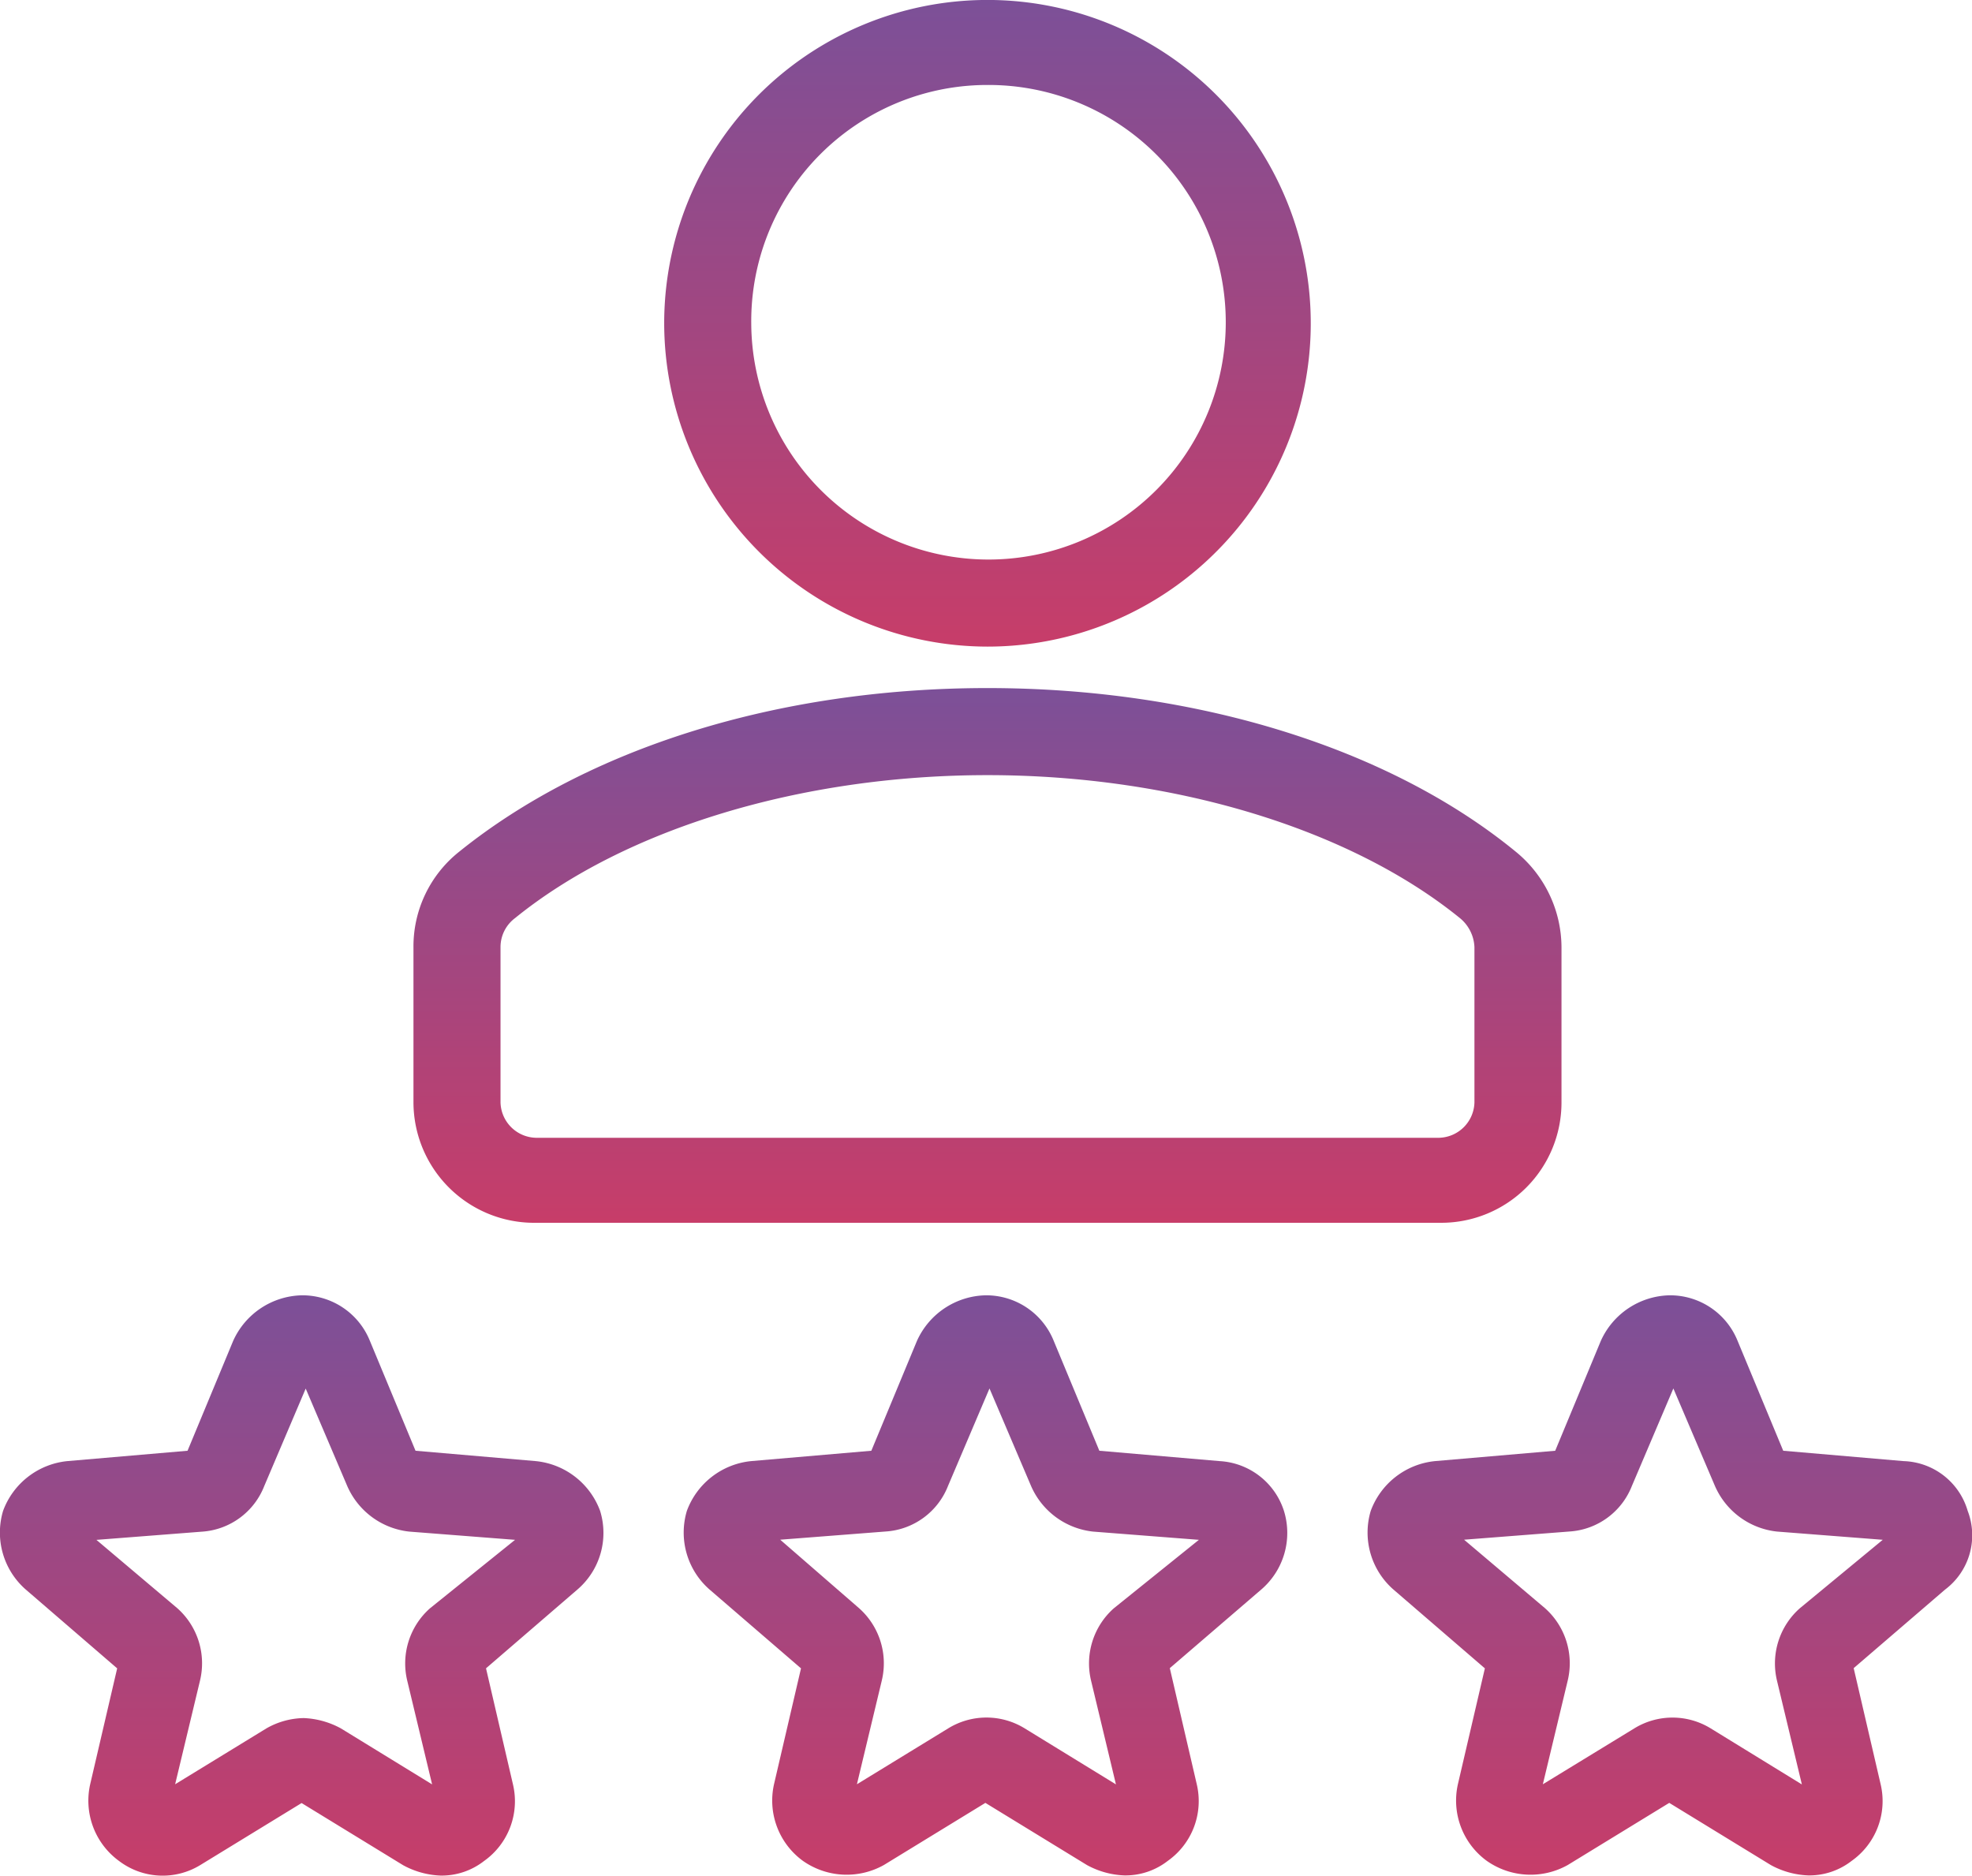
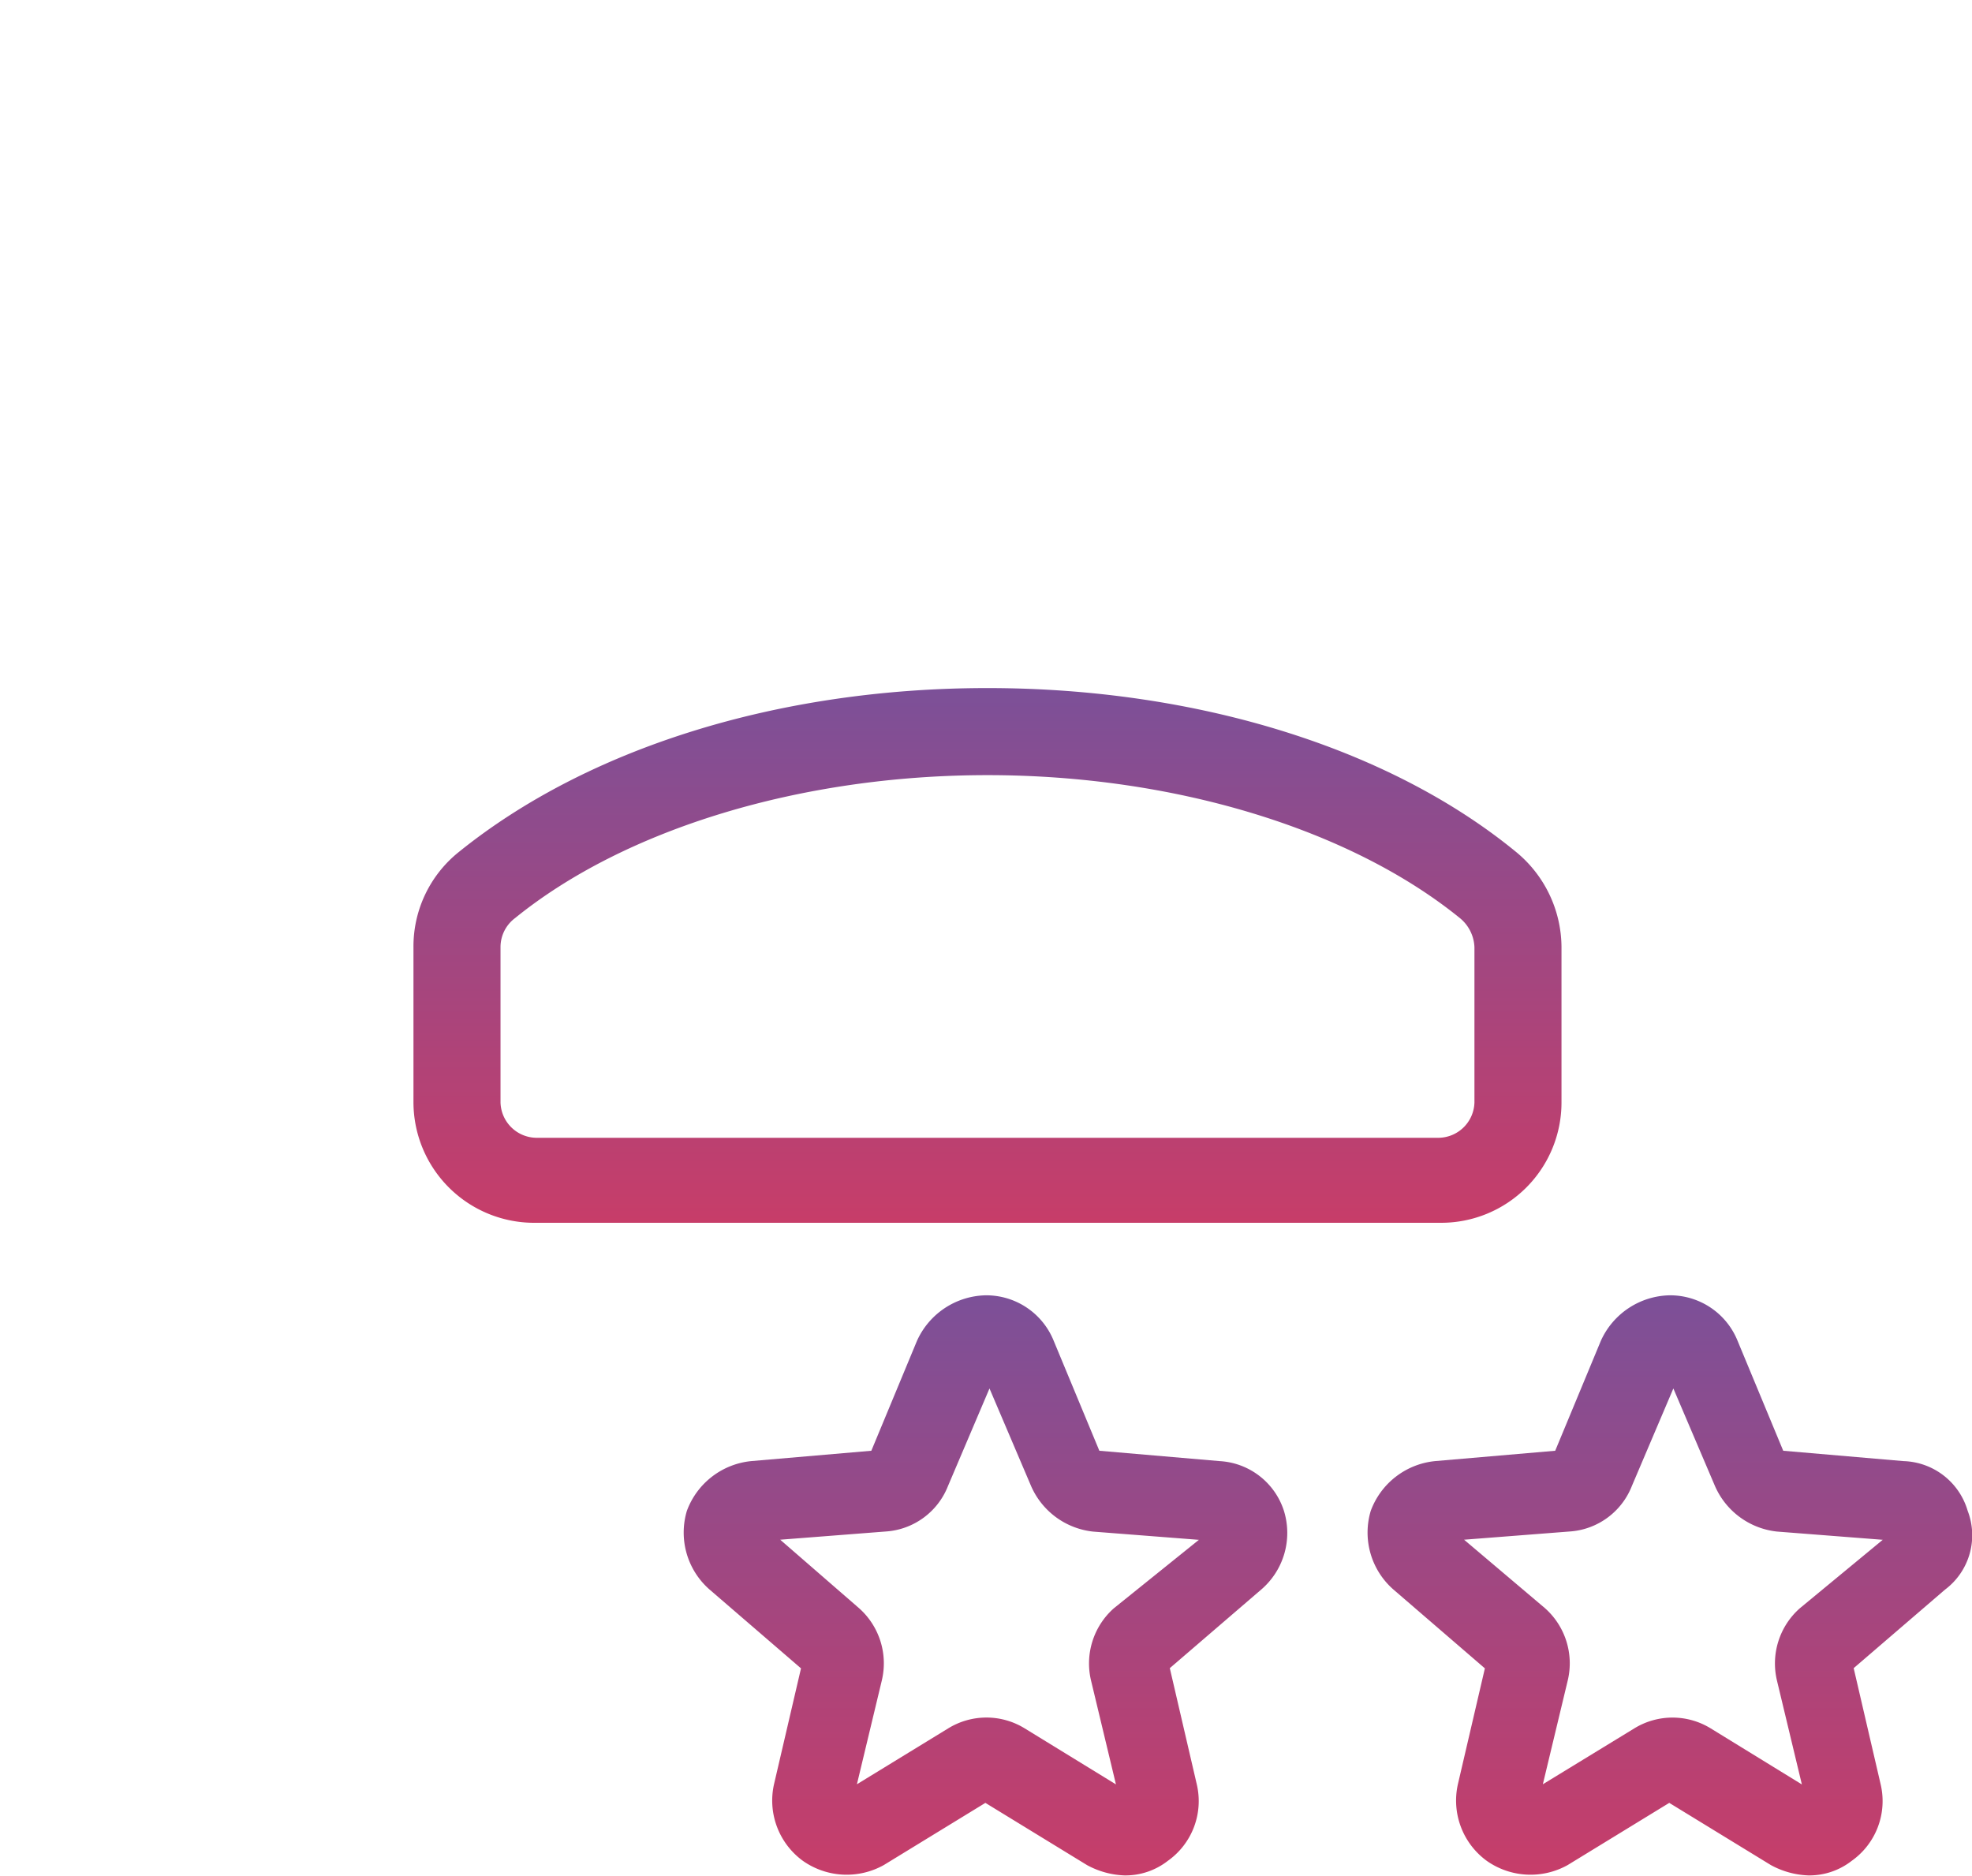
<svg xmlns="http://www.w3.org/2000/svg" width="48" height="45.65" viewBox="0 0 48 45.65">
  <defs>
    <style>.a{fill:url(#a);}</style>
    <linearGradient id="a" x1="0.5" x2="0.5" y2="1" gradientUnits="objectBoundingBox">
      <stop offset="0" stop-color="#7c5098" />
      <stop offset="1" stop-color="#c73d69" />
    </linearGradient>
  </defs>
  <g transform="translate(-2.348 -4.8)">
-     <path class="a" d="M15.388,71.335l-2.926-.252-1.11-2.673A1.77,1.77,0,0,0,9.688,67.3a1.878,1.878,0,0,0-1.665,1.11l-1.11,2.673-2.926.252a1.865,1.865,0,0,0-1.564,1.211,1.842,1.842,0,0,0,.555,1.917L5.2,76.379,4.543,79.2A1.815,1.815,0,0,0,5.25,81.07a1.755,1.755,0,0,0,1.967.1l2.472-1.513,2.472,1.513a2.055,2.055,0,0,0,.908.252,1.675,1.675,0,0,0,1.059-.353,1.782,1.782,0,0,0,.706-1.866l-.656-2.825L16.4,74.463a1.815,1.815,0,0,0,.555-1.917A1.865,1.865,0,0,0,15.388,71.335Zm-2.572,3.581a1.793,1.793,0,0,0-.555,1.765l.605,2.522-2.219-1.362a2.055,2.055,0,0,0-.908-.252,1.888,1.888,0,0,0-.908.252L6.611,79.2l.605-2.522a1.793,1.793,0,0,0-.555-1.765L4.695,73.252l2.572-.2a1.751,1.751,0,0,0,1.513-1.11L9.789,69.57,10.8,71.941a1.864,1.864,0,0,0,1.513,1.11l2.572.2Z" transform="translate(0 -30.975)" />
    <path class="a" d="M48.388,71.335l-2.926-.252-1.11-2.673a1.77,1.77,0,0,0-1.665-1.11,1.878,1.878,0,0,0-1.665,1.11l-1.11,2.673-2.926.252a1.865,1.865,0,0,0-1.564,1.211,1.842,1.842,0,0,0,.555,1.917L38.2,76.379,37.543,79.2a1.815,1.815,0,0,0,.706,1.866,1.853,1.853,0,0,0,1.967.1l2.472-1.513,2.472,1.513a2.055,2.055,0,0,0,.908.252,1.675,1.675,0,0,0,1.059-.353,1.782,1.782,0,0,0,.706-1.866l-.656-2.825L49.4,74.463a1.815,1.815,0,0,0,.555-1.917A1.746,1.746,0,0,0,48.388,71.335Zm-2.572,3.581a1.793,1.793,0,0,0-.555,1.765l.605,2.522-2.219-1.362a1.776,1.776,0,0,0-1.866,0L39.561,79.2l.605-2.522a1.793,1.793,0,0,0-.555-1.765l-1.917-1.665,2.572-.2a1.751,1.751,0,0,0,1.513-1.11l1.009-2.371L43.8,71.941a1.864,1.864,0,0,0,1.513,1.11l2.572.2Z" transform="translate(-16.355 -30.975)" />
    <path class="a" d="M82.952,72.546a1.68,1.68,0,0,0-1.564-1.211l-2.926-.252-1.11-2.673a1.77,1.77,0,0,0-1.665-1.11,1.878,1.878,0,0,0-1.665,1.11l-1.11,2.673-2.926.252a1.865,1.865,0,0,0-1.564,1.211,1.842,1.842,0,0,0,.555,1.917L71.2,76.379,70.543,79.2a1.815,1.815,0,0,0,.706,1.866,1.853,1.853,0,0,0,1.967.1l2.472-1.513,2.472,1.513a2.055,2.055,0,0,0,.908.252,1.675,1.675,0,0,0,1.059-.353,1.782,1.782,0,0,0,.706-1.866l-.656-2.825L82.4,74.463A1.653,1.653,0,0,0,82.952,72.546Zm-4.086,2.371a1.792,1.792,0,0,0-.555,1.765l.605,2.522L76.7,77.842a1.776,1.776,0,0,0-1.866,0L72.611,79.2l.605-2.522a1.793,1.793,0,0,0-.555-1.765l-1.967-1.665,2.572-.2a1.751,1.751,0,0,0,1.513-1.11l1.009-2.371L76.8,71.94a1.864,1.864,0,0,0,1.513,1.11l2.572.2Z" transform="translate(-32.709 -30.975)" />
    <path class="a" d="M25.276,51.014H47.318a2.928,2.928,0,0,0,2.926-2.926V44.305a3.016,3.016,0,0,0-1.11-2.32h0C46.057,39.463,41.366,38,36.272,38s-9.735,1.463-12.862,3.985a2.941,2.941,0,0,0-1.11,2.32v3.783A2.939,2.939,0,0,0,25.276,51.014Zm-.857-6.709a.881.881,0,0,1,.353-.706c2.673-2.169,6.961-3.48,11.5-3.48s8.827,1.311,11.5,3.48a.963.963,0,0,1,.353.706v3.783a.884.884,0,0,1-.857.857H25.276a.884.884,0,0,1-.857-.857Z" transform="translate(-9.888 -16.454)" />
-     <path class="a" d="M42.269,20.537A7.869,7.869,0,1,0,34.4,12.669,7.879,7.879,0,0,0,42.269,20.537Zm0-13.669a5.775,5.775,0,1,1-5.75,5.8A5.748,5.748,0,0,1,42.269,6.868Z" transform="translate(-15.885)" />
  </g>
</svg>